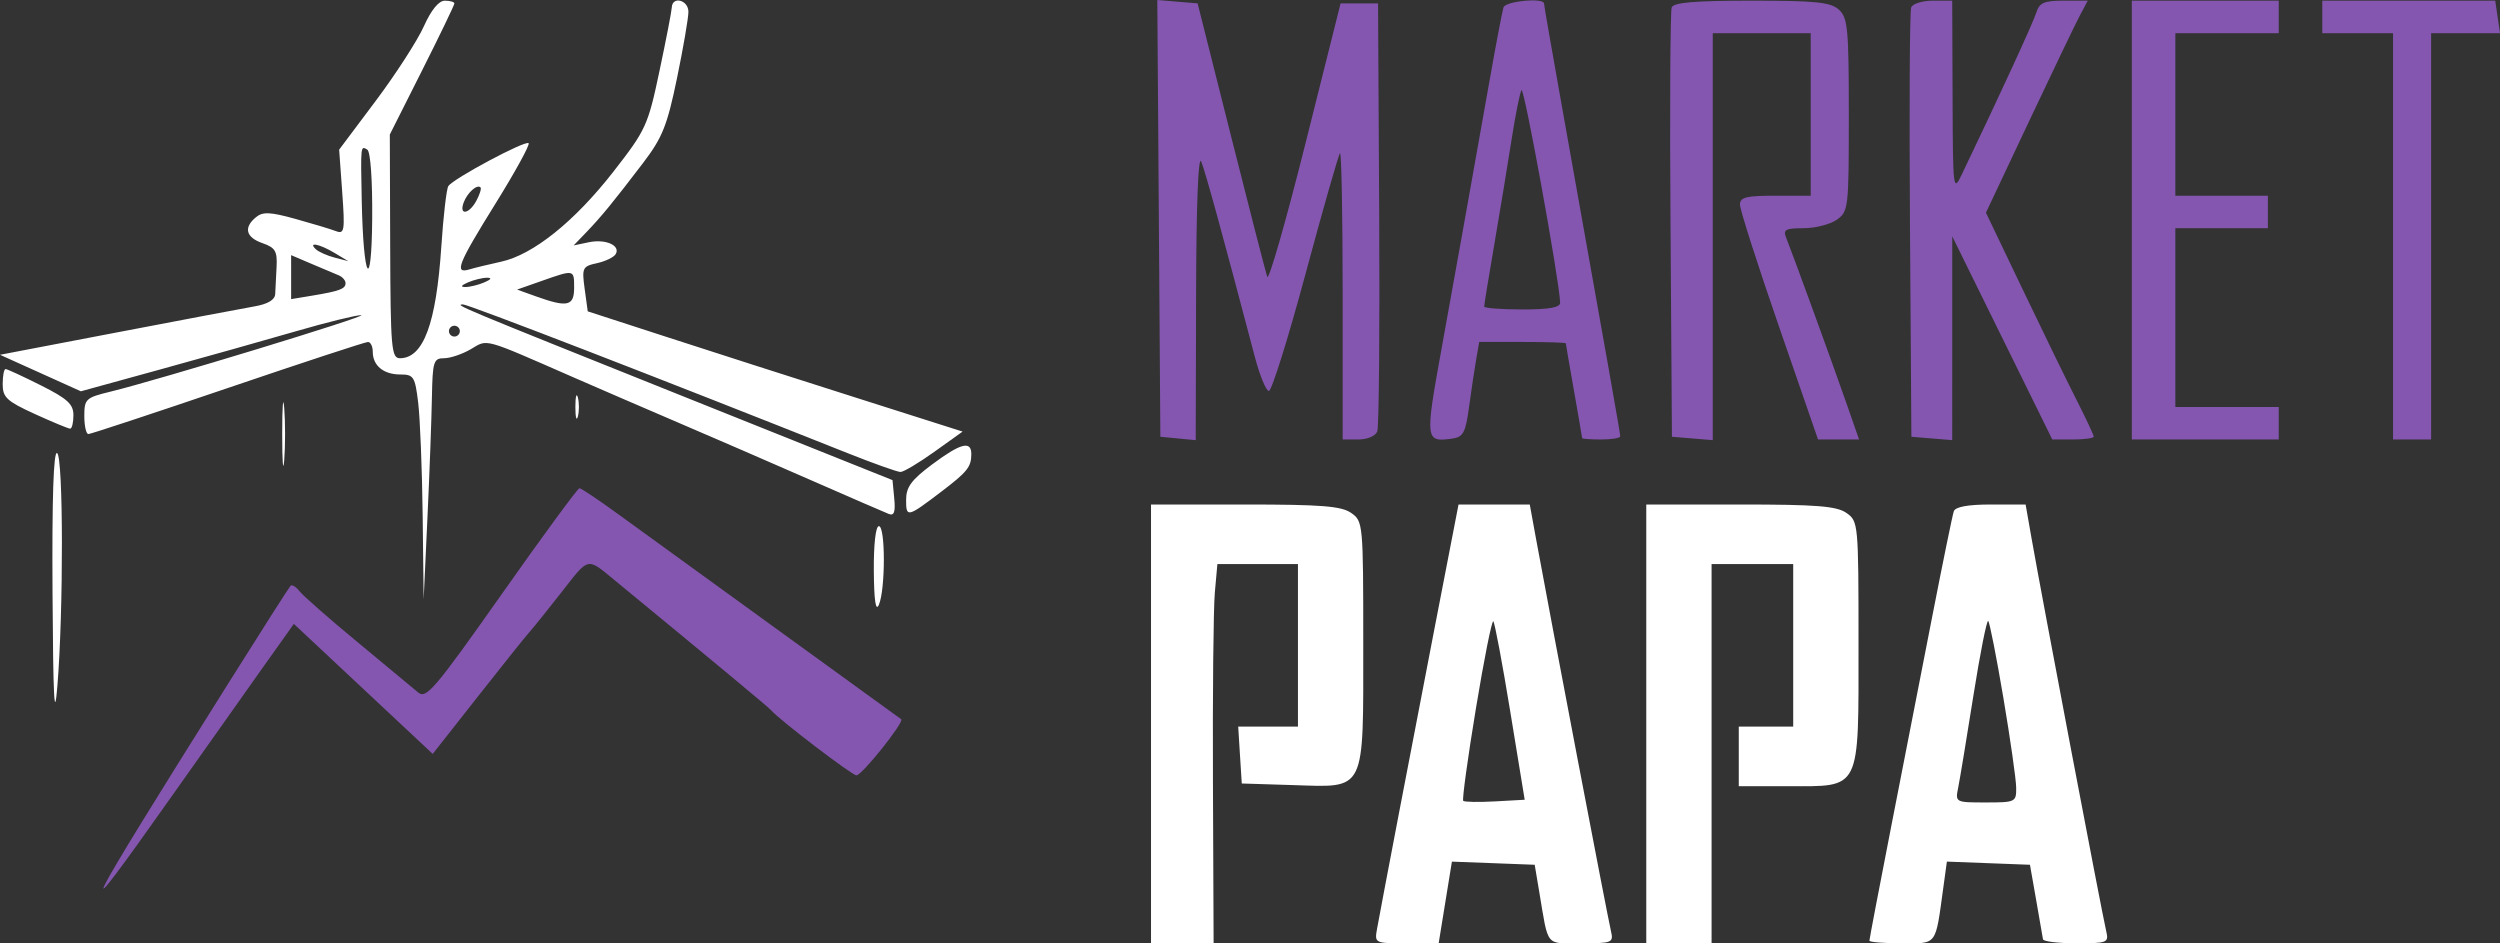
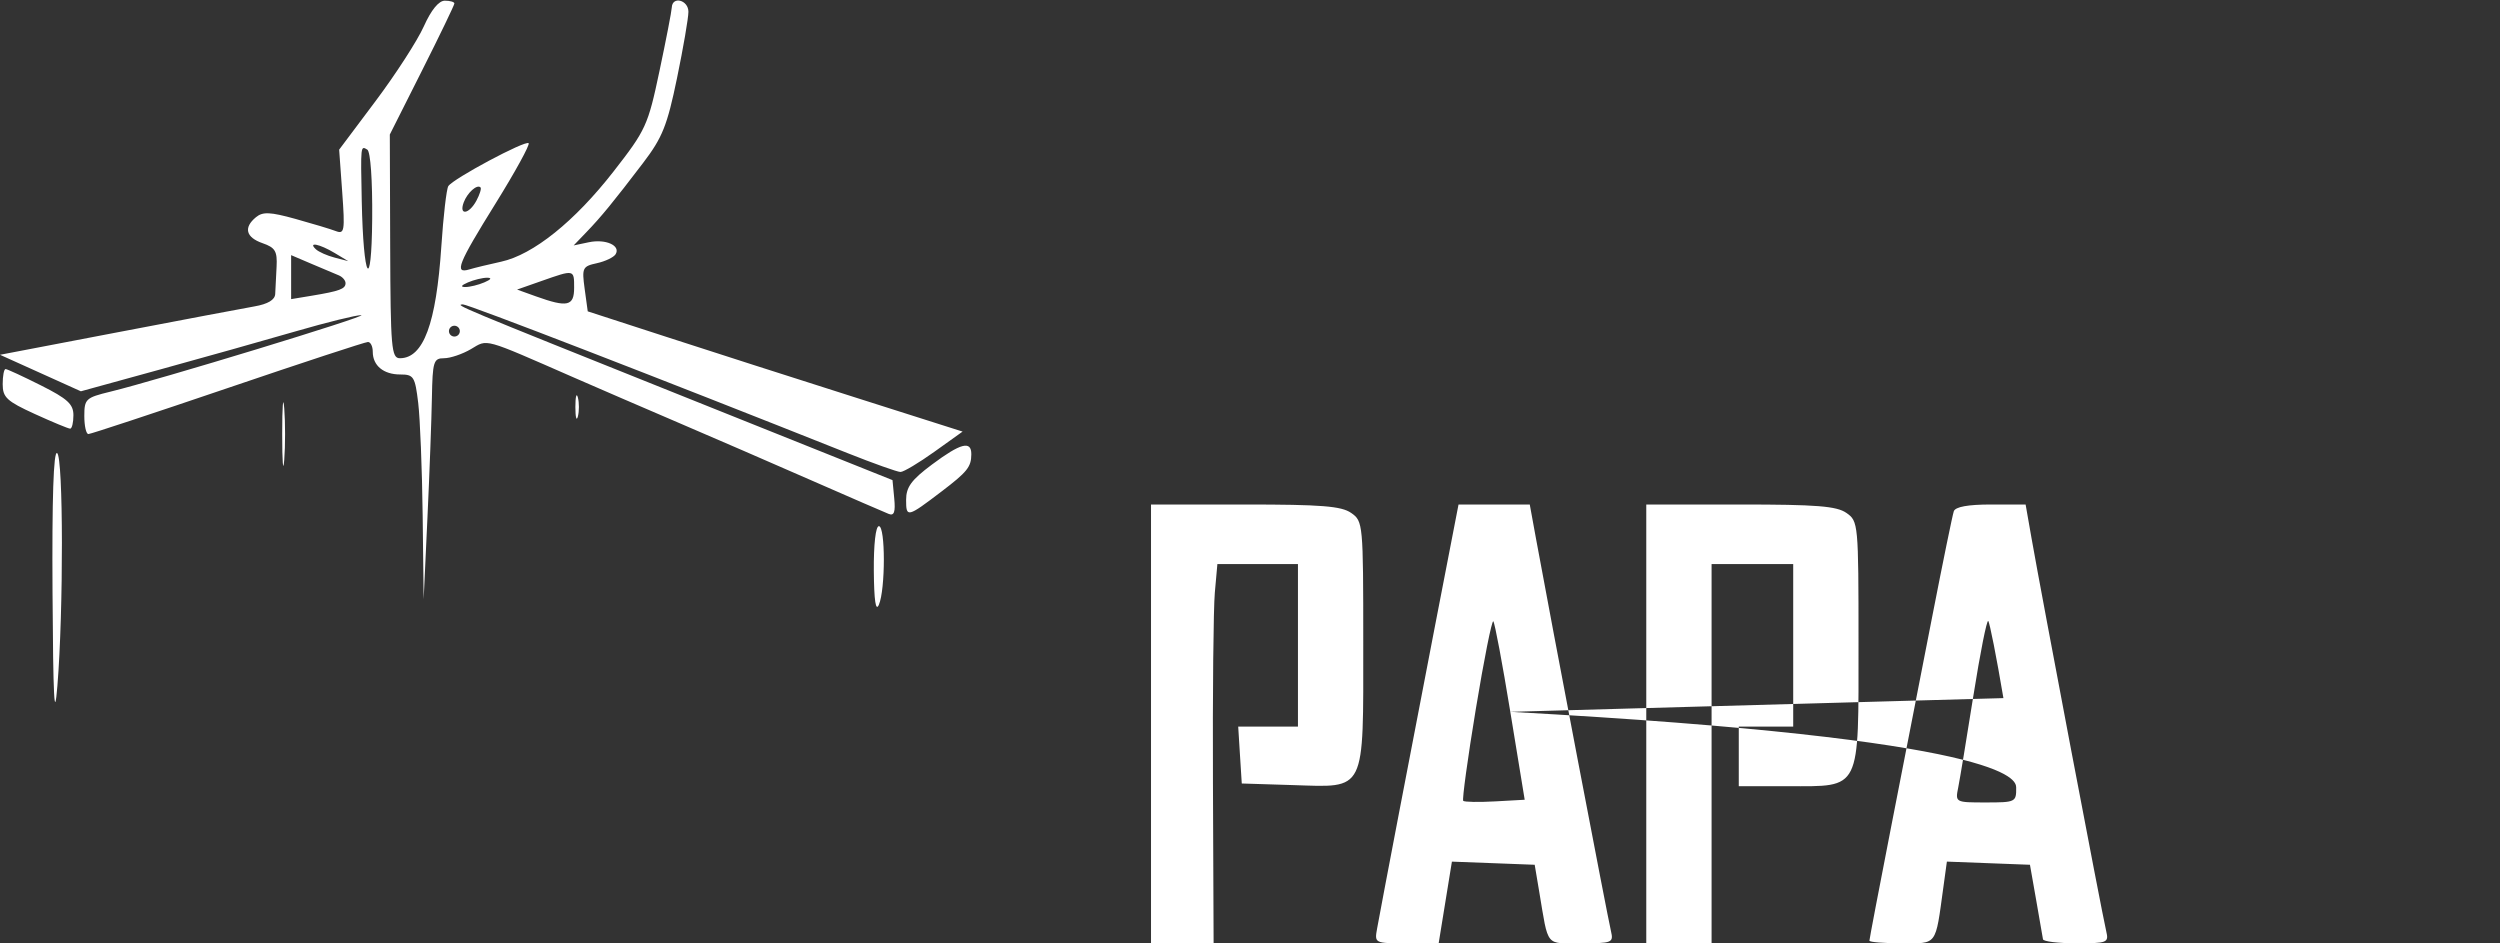
<svg xmlns="http://www.w3.org/2000/svg" width="106" height="40" viewBox="0 0 106 40" fill="none">
  <rect x="0" y="0" width="106" height="40" fill="#333333" stroke="none" />
-   <path fill-rule="evenodd" clip-rule="evenodd" d="M17.969 1.12C17.7 1.72 16.782 3.141 15.93 4.278L14.38 6.345L14.51 8.148C14.629 9.79 14.605 9.937 14.242 9.799C14.023 9.715 13.25 9.482 12.525 9.281C11.45 8.984 11.142 8.971 10.852 9.21C10.318 9.651 10.424 10.065 11.132 10.311C11.67 10.498 11.761 10.65 11.727 11.309C11.705 11.738 11.679 12.257 11.669 12.464C11.657 12.714 11.36 12.892 10.786 12.992C10.31 13.076 7.689 13.571 4.96 14.094L0 15.043L1.715 15.817L3.429 16.591L6.79 15.666C8.639 15.157 11.229 14.428 12.546 14.046C13.864 13.664 15.11 13.356 15.316 13.363C15.692 13.374 6.713 16.113 4.671 16.609C3.636 16.861 3.575 16.919 3.575 17.64C3.575 18.061 3.653 18.404 3.748 18.404C3.843 18.404 6.503 17.525 9.659 16.452C12.816 15.378 15.489 14.5 15.601 14.5C15.713 14.5 15.805 14.686 15.805 14.913C15.805 15.502 16.26 15.878 16.973 15.878C17.541 15.878 17.597 15.967 17.732 17.084C17.812 17.747 17.897 19.892 17.921 21.85L17.963 25.41L18.123 21.965C18.212 20.07 18.297 17.77 18.313 16.854C18.341 15.326 18.383 15.189 18.827 15.189C19.093 15.189 19.606 15.015 19.967 14.803C20.697 14.373 20.428 14.299 24.343 16.012C25.295 16.429 27.268 17.281 28.727 17.906C30.187 18.531 32.731 19.634 34.381 20.358C36.031 21.081 37.518 21.726 37.686 21.792C37.911 21.88 37.971 21.707 37.916 21.135L37.842 20.357L29.073 16.847C19.31 12.938 19.284 12.927 19.625 12.906C19.83 12.894 27.994 16.051 35.933 19.211C37.041 19.652 38.053 20.012 38.182 20.012C38.312 20.012 38.957 19.627 39.616 19.156L40.814 18.299L36.213 16.836C33.682 16.032 30.106 14.885 28.266 14.287L24.92 13.201L24.79 12.251C24.668 11.356 24.697 11.293 25.306 11.16C25.662 11.082 26.019 10.912 26.101 10.781C26.329 10.413 25.683 10.121 24.967 10.271L24.323 10.406L24.852 9.856C25.492 9.192 26.003 8.568 27.263 6.914C28.087 5.833 28.289 5.328 28.705 3.315C28.971 2.028 29.189 0.761 29.189 0.501C29.189 4.45787e-05 28.506 -0.18 28.484 0.316C28.477 0.474 28.242 1.688 27.961 3.015C27.474 5.32 27.388 5.508 26.014 7.271C24.365 9.388 22.606 10.8 21.247 11.096C20.729 11.209 20.123 11.356 19.901 11.423C19.247 11.62 19.413 11.201 21.013 8.626C21.846 7.284 22.477 6.134 22.414 6.071C22.279 5.937 19.215 7.574 19.009 7.891C18.932 8.01 18.798 9.159 18.713 10.443C18.495 13.726 17.953 15.189 16.955 15.189C16.596 15.189 16.559 14.758 16.544 10.446L16.528 5.704L17.897 2.985C18.65 1.489 19.266 0.212 19.266 0.147C19.266 0.082 19.085 0.029 18.862 0.029C18.603 0.029 18.283 0.42 17.969 1.12ZM15.781 9.288C15.754 12.477 15.407 11.88 15.338 8.528C15.29 6.153 15.288 6.17 15.574 6.345C15.71 6.429 15.795 7.642 15.781 9.288ZM20.2 8.508C19.888 9.088 19.451 9.15 19.66 8.585C19.814 8.17 20.228 7.8 20.374 7.946C20.42 7.992 20.341 8.244 20.2 8.508ZM14.19 10.727L14.767 11.073L14.19 10.923C13.872 10.841 13.514 10.681 13.393 10.569C13.041 10.241 13.547 10.342 14.19 10.727ZM14.363 11.674C14.521 11.739 14.651 11.888 14.651 12.005C14.651 12.25 14.403 12.342 13.209 12.54L12.344 12.683V11.751V10.818L13.209 11.187C13.685 11.39 14.204 11.609 14.363 11.674ZM24.343 12.203C24.343 12.981 24.059 13.045 22.73 12.568L21.924 12.278L22.96 11.914C24.358 11.423 24.343 11.42 24.343 12.203ZM20.535 11.973C20.282 12.082 19.918 12.17 19.728 12.17C19.51 12.17 19.552 12.098 19.843 11.973C20.097 11.864 20.46 11.776 20.651 11.776C20.869 11.776 20.826 11.849 20.535 11.973ZM19.497 14.04C19.497 14.167 19.393 14.27 19.266 14.27C19.139 14.27 19.035 14.167 19.035 14.04C19.035 13.914 19.139 13.811 19.266 13.811C19.393 13.811 19.497 13.914 19.497 14.04ZM0.114 16.29C0.114 16.849 0.288 17.011 1.475 17.553C2.224 17.895 2.899 18.175 2.975 18.175C3.051 18.175 3.113 17.918 3.113 17.604C3.113 17.137 2.863 16.907 1.736 16.341C0.977 15.96 0.303 15.648 0.236 15.648C0.168 15.648 0.114 15.937 0.114 16.29ZM11.965 18.405C11.965 19.605 12.004 20.096 12.052 19.496C12.099 18.895 12.099 17.914 12.052 17.314C12.004 16.713 11.965 17.204 11.965 18.405ZM24.396 17.256C24.396 17.698 24.444 17.879 24.502 17.658C24.56 17.437 24.56 17.075 24.502 16.854C24.444 16.633 24.396 16.814 24.396 17.256ZM39.515 19.697C38.639 20.351 38.419 20.653 38.419 21.197C38.419 21.957 38.467 21.946 39.919 20.841C41.01 20.011 41.18 19.8 41.184 19.266C41.19 18.668 40.736 18.785 39.515 19.697ZM2.227 25.11C2.254 29.638 2.306 30.635 2.433 29.086C2.695 25.898 2.687 19.372 2.421 19.209C2.269 19.115 2.203 21.131 2.227 25.11ZM48.803 30.694V39.996H50.13L51.457 39.996L51.429 33.163C51.413 29.404 51.449 25.786 51.509 25.123L51.617 23.917H53.325H55.033V27.363V30.808H53.766H52.5L52.575 32.014L52.651 33.22L54.823 33.288C57.937 33.384 57.802 33.658 57.802 27.236C57.802 22.195 57.793 22.099 57.289 21.748C56.873 21.458 56.025 21.391 52.79 21.391H48.803V30.694ZM60.829 26.617C59.813 31.868 58.603 38.188 58.39 39.365C58.276 39.995 58.278 39.996 59.637 39.996H60.999L61.28 38.265L61.561 36.533L63.316 36.599L65.071 36.666L65.264 37.814C65.664 40.194 65.503 39.996 67.041 39.996C68.359 39.996 68.42 39.971 68.305 39.479C68.148 38.812 65.781 26.414 65.124 22.826L64.862 21.391L63.351 21.392L61.841 21.393L60.829 26.617ZM69.802 30.694V39.996H71.186H72.571V31.957V23.917H74.301H76.032V27.363V30.808H74.878H73.724V32.072V33.335H75.801C78.931 33.335 78.801 33.598 78.801 27.261C78.801 22.194 78.792 22.1 78.288 21.748C77.872 21.458 77.024 21.391 73.788 21.391H69.802V30.694ZM82.841 21.678C82.786 21.836 82.379 23.826 81.935 26.099C81.491 28.373 80.709 32.38 80.195 35.003C79.682 37.627 79.263 39.823 79.263 39.884C79.263 39.946 79.877 39.996 80.629 39.996C82.156 39.996 82.052 40.136 82.397 37.633L82.548 36.532L84.309 36.599L86.07 36.666L86.333 38.159C86.478 38.98 86.608 39.729 86.622 39.824C86.635 39.919 87.272 39.996 88.036 39.996C89.358 39.996 89.419 39.971 89.303 39.479C89.111 38.661 86.587 25.376 86.138 22.826L85.886 21.391H84.413C83.442 21.391 82.906 21.489 82.841 21.678ZM37.05 24.204C37.061 25.477 37.132 25.949 37.265 25.64C37.545 24.991 37.545 22.309 37.265 22.309C37.129 22.309 37.041 23.084 37.05 24.204ZM64.037 30.182L64.647 33.909L63.391 33.979C62.7 34.017 62.092 34.007 62.041 33.956C61.99 33.905 62.231 32.146 62.577 30.049C62.923 27.951 63.256 26.284 63.317 26.344C63.378 26.405 63.702 28.131 64.037 30.182ZM84.945 29.6C85.238 31.338 85.482 33.045 85.486 33.392C85.493 34.007 85.459 34.024 84.197 34.024C82.906 34.024 82.901 34.022 83.028 33.392C83.098 33.045 83.388 31.289 83.673 29.49C83.958 27.692 84.24 26.269 84.301 26.33C84.362 26.39 84.652 27.862 84.945 29.6Z" fill="white" />
-   <path fill-rule="evenodd" clip-rule="evenodd" d="M49.135 9.26L49.199 18.519L49.949 18.591L50.699 18.663L50.714 12.504C50.723 8.681 50.806 6.537 50.933 6.851C51.111 7.291 51.826 9.895 53.205 15.131C53.413 15.92 53.681 16.571 53.799 16.578C53.918 16.584 54.619 14.344 55.358 11.6C56.097 8.855 56.753 6.559 56.816 6.497C56.878 6.434 56.929 9.14 56.929 12.509V18.634H57.597C57.974 18.634 58.322 18.486 58.396 18.293C58.468 18.106 58.505 13.946 58.478 9.048L58.429 0.143H57.635H56.841L55.345 6.109C54.522 9.39 53.795 11.922 53.731 11.736C53.666 11.551 52.975 8.866 52.196 5.771L50.779 0.143L49.925 0.072L49.07 0L49.135 9.26ZM63.747 0.316C63.697 0.474 63.441 1.817 63.178 3.302C62.206 8.774 61.762 11.253 61.118 14.807C60.417 18.674 60.427 18.759 61.583 18.595C62.041 18.53 62.141 18.34 62.288 17.256C62.382 16.561 62.518 15.656 62.589 15.246L62.719 14.499H64.555C65.564 14.499 66.391 14.525 66.391 14.557C66.391 14.588 66.547 15.493 66.737 16.567C66.926 17.641 67.082 18.545 67.082 18.577C67.082 18.608 67.446 18.634 67.89 18.634C68.335 18.634 68.698 18.573 68.698 18.499C68.698 18.373 68.197 15.54 66.257 4.689C65.823 2.262 65.467 0.22 65.467 0.152C65.467 -0.111 63.833 0.044 63.747 0.316ZM70.88 0.316C70.819 0.474 70.796 4.635 70.83 9.561L70.89 18.519L71.755 18.59L72.621 18.662V10.034V1.407H74.698H76.774V4.852V8.298H75.274C74.03 8.298 73.775 8.363 73.775 8.68C73.775 8.89 74.519 11.215 75.43 13.848L77.085 18.634H77.954H78.824L78.284 17.084C77.724 15.475 76.015 10.782 75.733 10.078C75.595 9.736 75.706 9.676 76.468 9.676C76.961 9.676 77.595 9.515 77.877 9.318C78.374 8.972 78.39 8.837 78.39 4.875C78.39 1.208 78.346 0.75 77.968 0.409C77.617 0.093 76.994 0.028 74.268 0.028C71.856 0.028 70.962 0.105 70.88 0.316ZM81.033 0.316C80.972 0.474 80.95 4.635 80.983 9.561L81.043 18.519L81.909 18.59L82.774 18.662L82.775 14.341L82.775 10.02L84.896 14.327L87.017 18.634H87.895C88.378 18.634 88.774 18.579 88.774 18.512C88.774 18.446 88.447 17.748 88.048 16.962C87.648 16.176 86.62 14.067 85.763 12.275L84.204 9.018L86.026 5.155C87.029 3.03 88 1.007 88.185 0.66L88.521 0.028H87.509C86.662 0.028 86.471 0.113 86.335 0.545C86.198 0.979 84.794 4.028 83.189 7.379C82.812 8.164 82.803 8.087 82.789 4.106L82.774 0.028H81.959C81.511 0.028 81.094 0.158 81.033 0.316ZM90.389 9.331V18.634H93.504H96.619V17.945V17.256H94.427H92.235V13.466V9.676H94.196H96.158V8.987V8.298H94.196H92.235V4.852V1.407H94.427H96.619V0.718V0.028H93.504H90.389V9.331ZM98.465 0.718V1.407H99.965H101.465V10.02V18.634H102.273H103.08V10.02V1.407H104.54H106L105.899 0.718L105.797 0.028H102.131H98.465V0.718ZM66.15 12.834C66.157 13.037 65.688 13.121 64.544 13.121C63.656 13.121 62.929 13.065 62.929 12.996C62.929 12.927 63.127 11.712 63.37 10.297C63.612 8.881 63.939 6.896 64.096 5.886C64.253 4.875 64.44 3.945 64.511 3.82C64.618 3.632 66.119 11.886 66.15 12.834ZM21.273 25.192C18.437 29.216 18.07 29.649 17.732 29.362C17.524 29.185 16.368 28.226 15.163 27.229C13.957 26.233 12.849 25.261 12.701 25.07C12.553 24.878 12.381 24.773 12.32 24.836C12.259 24.899 11.072 26.76 9.683 28.971C3.374 39.012 2.873 40.008 7.258 33.794C8.639 31.836 10.375 29.383 11.115 28.343L12.459 26.453L15.403 29.209L18.347 31.966L20.274 29.517C21.334 28.17 22.307 26.953 22.437 26.813C22.567 26.673 23.18 25.913 23.798 25.123C25.002 23.585 24.861 23.615 26.116 24.647C30.319 28.104 32.607 30.005 32.7 30.118C33.019 30.504 36.126 32.875 36.313 32.875C36.546 32.875 38.357 30.606 38.211 30.496C38.163 30.459 35.786 28.737 32.931 26.671C30.075 24.604 27.055 22.415 26.22 21.807C25.385 21.199 24.642 20.701 24.569 20.701C24.496 20.701 23.012 22.722 21.273 25.192Z" fill="#8456B0" />
+   <path fill-rule="evenodd" clip-rule="evenodd" d="M17.969 1.12C17.7 1.72 16.782 3.141 15.93 4.278L14.38 6.345L14.51 8.148C14.629 9.79 14.605 9.937 14.242 9.799C14.023 9.715 13.25 9.482 12.525 9.281C11.45 8.984 11.142 8.971 10.852 9.21C10.318 9.651 10.424 10.065 11.132 10.311C11.67 10.498 11.761 10.65 11.727 11.309C11.705 11.738 11.679 12.257 11.669 12.464C11.657 12.714 11.36 12.892 10.786 12.992C10.31 13.076 7.689 13.571 4.96 14.094L0 15.043L1.715 15.817L3.429 16.591L6.79 15.666C8.639 15.157 11.229 14.428 12.546 14.046C13.864 13.664 15.11 13.356 15.316 13.363C15.692 13.374 6.713 16.113 4.671 16.609C3.636 16.861 3.575 16.919 3.575 17.64C3.575 18.061 3.653 18.404 3.748 18.404C3.843 18.404 6.503 17.525 9.659 16.452C12.816 15.378 15.489 14.5 15.601 14.5C15.713 14.5 15.805 14.686 15.805 14.913C15.805 15.502 16.26 15.878 16.973 15.878C17.541 15.878 17.597 15.967 17.732 17.084C17.812 17.747 17.897 19.892 17.921 21.85L17.963 25.41L18.123 21.965C18.212 20.07 18.297 17.77 18.313 16.854C18.341 15.326 18.383 15.189 18.827 15.189C19.093 15.189 19.606 15.015 19.967 14.803C20.697 14.373 20.428 14.299 24.343 16.012C25.295 16.429 27.268 17.281 28.727 17.906C30.187 18.531 32.731 19.634 34.381 20.358C36.031 21.081 37.518 21.726 37.686 21.792C37.911 21.88 37.971 21.707 37.916 21.135L37.842 20.357L29.073 16.847C19.31 12.938 19.284 12.927 19.625 12.906C19.83 12.894 27.994 16.051 35.933 19.211C37.041 19.652 38.053 20.012 38.182 20.012C38.312 20.012 38.957 19.627 39.616 19.156L40.814 18.299L36.213 16.836C33.682 16.032 30.106 14.885 28.266 14.287L24.92 13.201L24.79 12.251C24.668 11.356 24.697 11.293 25.306 11.16C25.662 11.082 26.019 10.912 26.101 10.781C26.329 10.413 25.683 10.121 24.967 10.271L24.323 10.406L24.852 9.856C25.492 9.192 26.003 8.568 27.263 6.914C28.087 5.833 28.289 5.328 28.705 3.315C28.971 2.028 29.189 0.761 29.189 0.501C29.189 4.45787e-05 28.506 -0.18 28.484 0.316C28.477 0.474 28.242 1.688 27.961 3.015C27.474 5.32 27.388 5.508 26.014 7.271C24.365 9.388 22.606 10.8 21.247 11.096C20.729 11.209 20.123 11.356 19.901 11.423C19.247 11.62 19.413 11.201 21.013 8.626C21.846 7.284 22.477 6.134 22.414 6.071C22.279 5.937 19.215 7.574 19.009 7.891C18.932 8.01 18.798 9.159 18.713 10.443C18.495 13.726 17.953 15.189 16.955 15.189C16.596 15.189 16.559 14.758 16.544 10.446L16.528 5.704L17.897 2.985C18.65 1.489 19.266 0.212 19.266 0.147C19.266 0.082 19.085 0.029 18.862 0.029C18.603 0.029 18.283 0.42 17.969 1.12ZM15.781 9.288C15.754 12.477 15.407 11.88 15.338 8.528C15.29 6.153 15.288 6.17 15.574 6.345C15.71 6.429 15.795 7.642 15.781 9.288ZM20.2 8.508C19.888 9.088 19.451 9.15 19.66 8.585C19.814 8.17 20.228 7.8 20.374 7.946C20.42 7.992 20.341 8.244 20.2 8.508ZM14.19 10.727L14.767 11.073L14.19 10.923C13.872 10.841 13.514 10.681 13.393 10.569C13.041 10.241 13.547 10.342 14.19 10.727ZM14.363 11.674C14.521 11.739 14.651 11.888 14.651 12.005C14.651 12.25 14.403 12.342 13.209 12.54L12.344 12.683V11.751V10.818L13.209 11.187C13.685 11.39 14.204 11.609 14.363 11.674ZM24.343 12.203C24.343 12.981 24.059 13.045 22.73 12.568L21.924 12.278L22.96 11.914C24.358 11.423 24.343 11.42 24.343 12.203ZM20.535 11.973C20.282 12.082 19.918 12.17 19.728 12.17C19.51 12.17 19.552 12.098 19.843 11.973C20.097 11.864 20.46 11.776 20.651 11.776C20.869 11.776 20.826 11.849 20.535 11.973ZM19.497 14.04C19.497 14.167 19.393 14.27 19.266 14.27C19.139 14.27 19.035 14.167 19.035 14.04C19.035 13.914 19.139 13.811 19.266 13.811C19.393 13.811 19.497 13.914 19.497 14.04ZM0.114 16.29C0.114 16.849 0.288 17.011 1.475 17.553C2.224 17.895 2.899 18.175 2.975 18.175C3.051 18.175 3.113 17.918 3.113 17.604C3.113 17.137 2.863 16.907 1.736 16.341C0.977 15.96 0.303 15.648 0.236 15.648C0.168 15.648 0.114 15.937 0.114 16.29ZM11.965 18.405C11.965 19.605 12.004 20.096 12.052 19.496C12.099 18.895 12.099 17.914 12.052 17.314C12.004 16.713 11.965 17.204 11.965 18.405ZM24.396 17.256C24.396 17.698 24.444 17.879 24.502 17.658C24.56 17.437 24.56 17.075 24.502 16.854C24.444 16.633 24.396 16.814 24.396 17.256ZM39.515 19.697C38.639 20.351 38.419 20.653 38.419 21.197C38.419 21.957 38.467 21.946 39.919 20.841C41.01 20.011 41.18 19.8 41.184 19.266C41.19 18.668 40.736 18.785 39.515 19.697ZM2.227 25.11C2.254 29.638 2.306 30.635 2.433 29.086C2.695 25.898 2.687 19.372 2.421 19.209C2.269 19.115 2.203 21.131 2.227 25.11ZM48.803 30.694V39.996H50.13L51.457 39.996L51.429 33.163C51.413 29.404 51.449 25.786 51.509 25.123L51.617 23.917H53.325H55.033V27.363V30.808H53.766H52.5L52.575 32.014L52.651 33.22L54.823 33.288C57.937 33.384 57.802 33.658 57.802 27.236C57.802 22.195 57.793 22.099 57.289 21.748C56.873 21.458 56.025 21.391 52.79 21.391H48.803V30.694ZM60.829 26.617C59.813 31.868 58.603 38.188 58.39 39.365C58.276 39.995 58.278 39.996 59.637 39.996H60.999L61.28 38.265L61.561 36.533L63.316 36.599L65.071 36.666L65.264 37.814C65.664 40.194 65.503 39.996 67.041 39.996C68.359 39.996 68.42 39.971 68.305 39.479C68.148 38.812 65.781 26.414 65.124 22.826L64.862 21.391L63.351 21.392L61.841 21.393L60.829 26.617ZM69.802 30.694V39.996H71.186H72.571V31.957V23.917H74.301H76.032V27.363V30.808H74.878H73.724V32.072V33.335H75.801C78.931 33.335 78.801 33.598 78.801 27.261C78.801 22.194 78.792 22.1 78.288 21.748C77.872 21.458 77.024 21.391 73.788 21.391H69.802V30.694ZM82.841 21.678C82.786 21.836 82.379 23.826 81.935 26.099C81.491 28.373 80.709 32.38 80.195 35.003C79.682 37.627 79.263 39.823 79.263 39.884C79.263 39.946 79.877 39.996 80.629 39.996C82.156 39.996 82.052 40.136 82.397 37.633L82.548 36.532L84.309 36.599L86.07 36.666L86.333 38.159C86.478 38.98 86.608 39.729 86.622 39.824C86.635 39.919 87.272 39.996 88.036 39.996C89.358 39.996 89.419 39.971 89.303 39.479C89.111 38.661 86.587 25.376 86.138 22.826L85.886 21.391H84.413C83.442 21.391 82.906 21.489 82.841 21.678ZM37.05 24.204C37.061 25.477 37.132 25.949 37.265 25.64C37.545 24.991 37.545 22.309 37.265 22.309C37.129 22.309 37.041 23.084 37.05 24.204ZM64.037 30.182L64.647 33.909L63.391 33.979C62.7 34.017 62.092 34.007 62.041 33.956C61.99 33.905 62.231 32.146 62.577 30.049C62.923 27.951 63.256 26.284 63.317 26.344C63.378 26.405 63.702 28.131 64.037 30.182ZC85.238 31.338 85.482 33.045 85.486 33.392C85.493 34.007 85.459 34.024 84.197 34.024C82.906 34.024 82.901 34.022 83.028 33.392C83.098 33.045 83.388 31.289 83.673 29.49C83.958 27.692 84.24 26.269 84.301 26.33C84.362 26.39 84.652 27.862 84.945 29.6Z" fill="white" />
</svg>